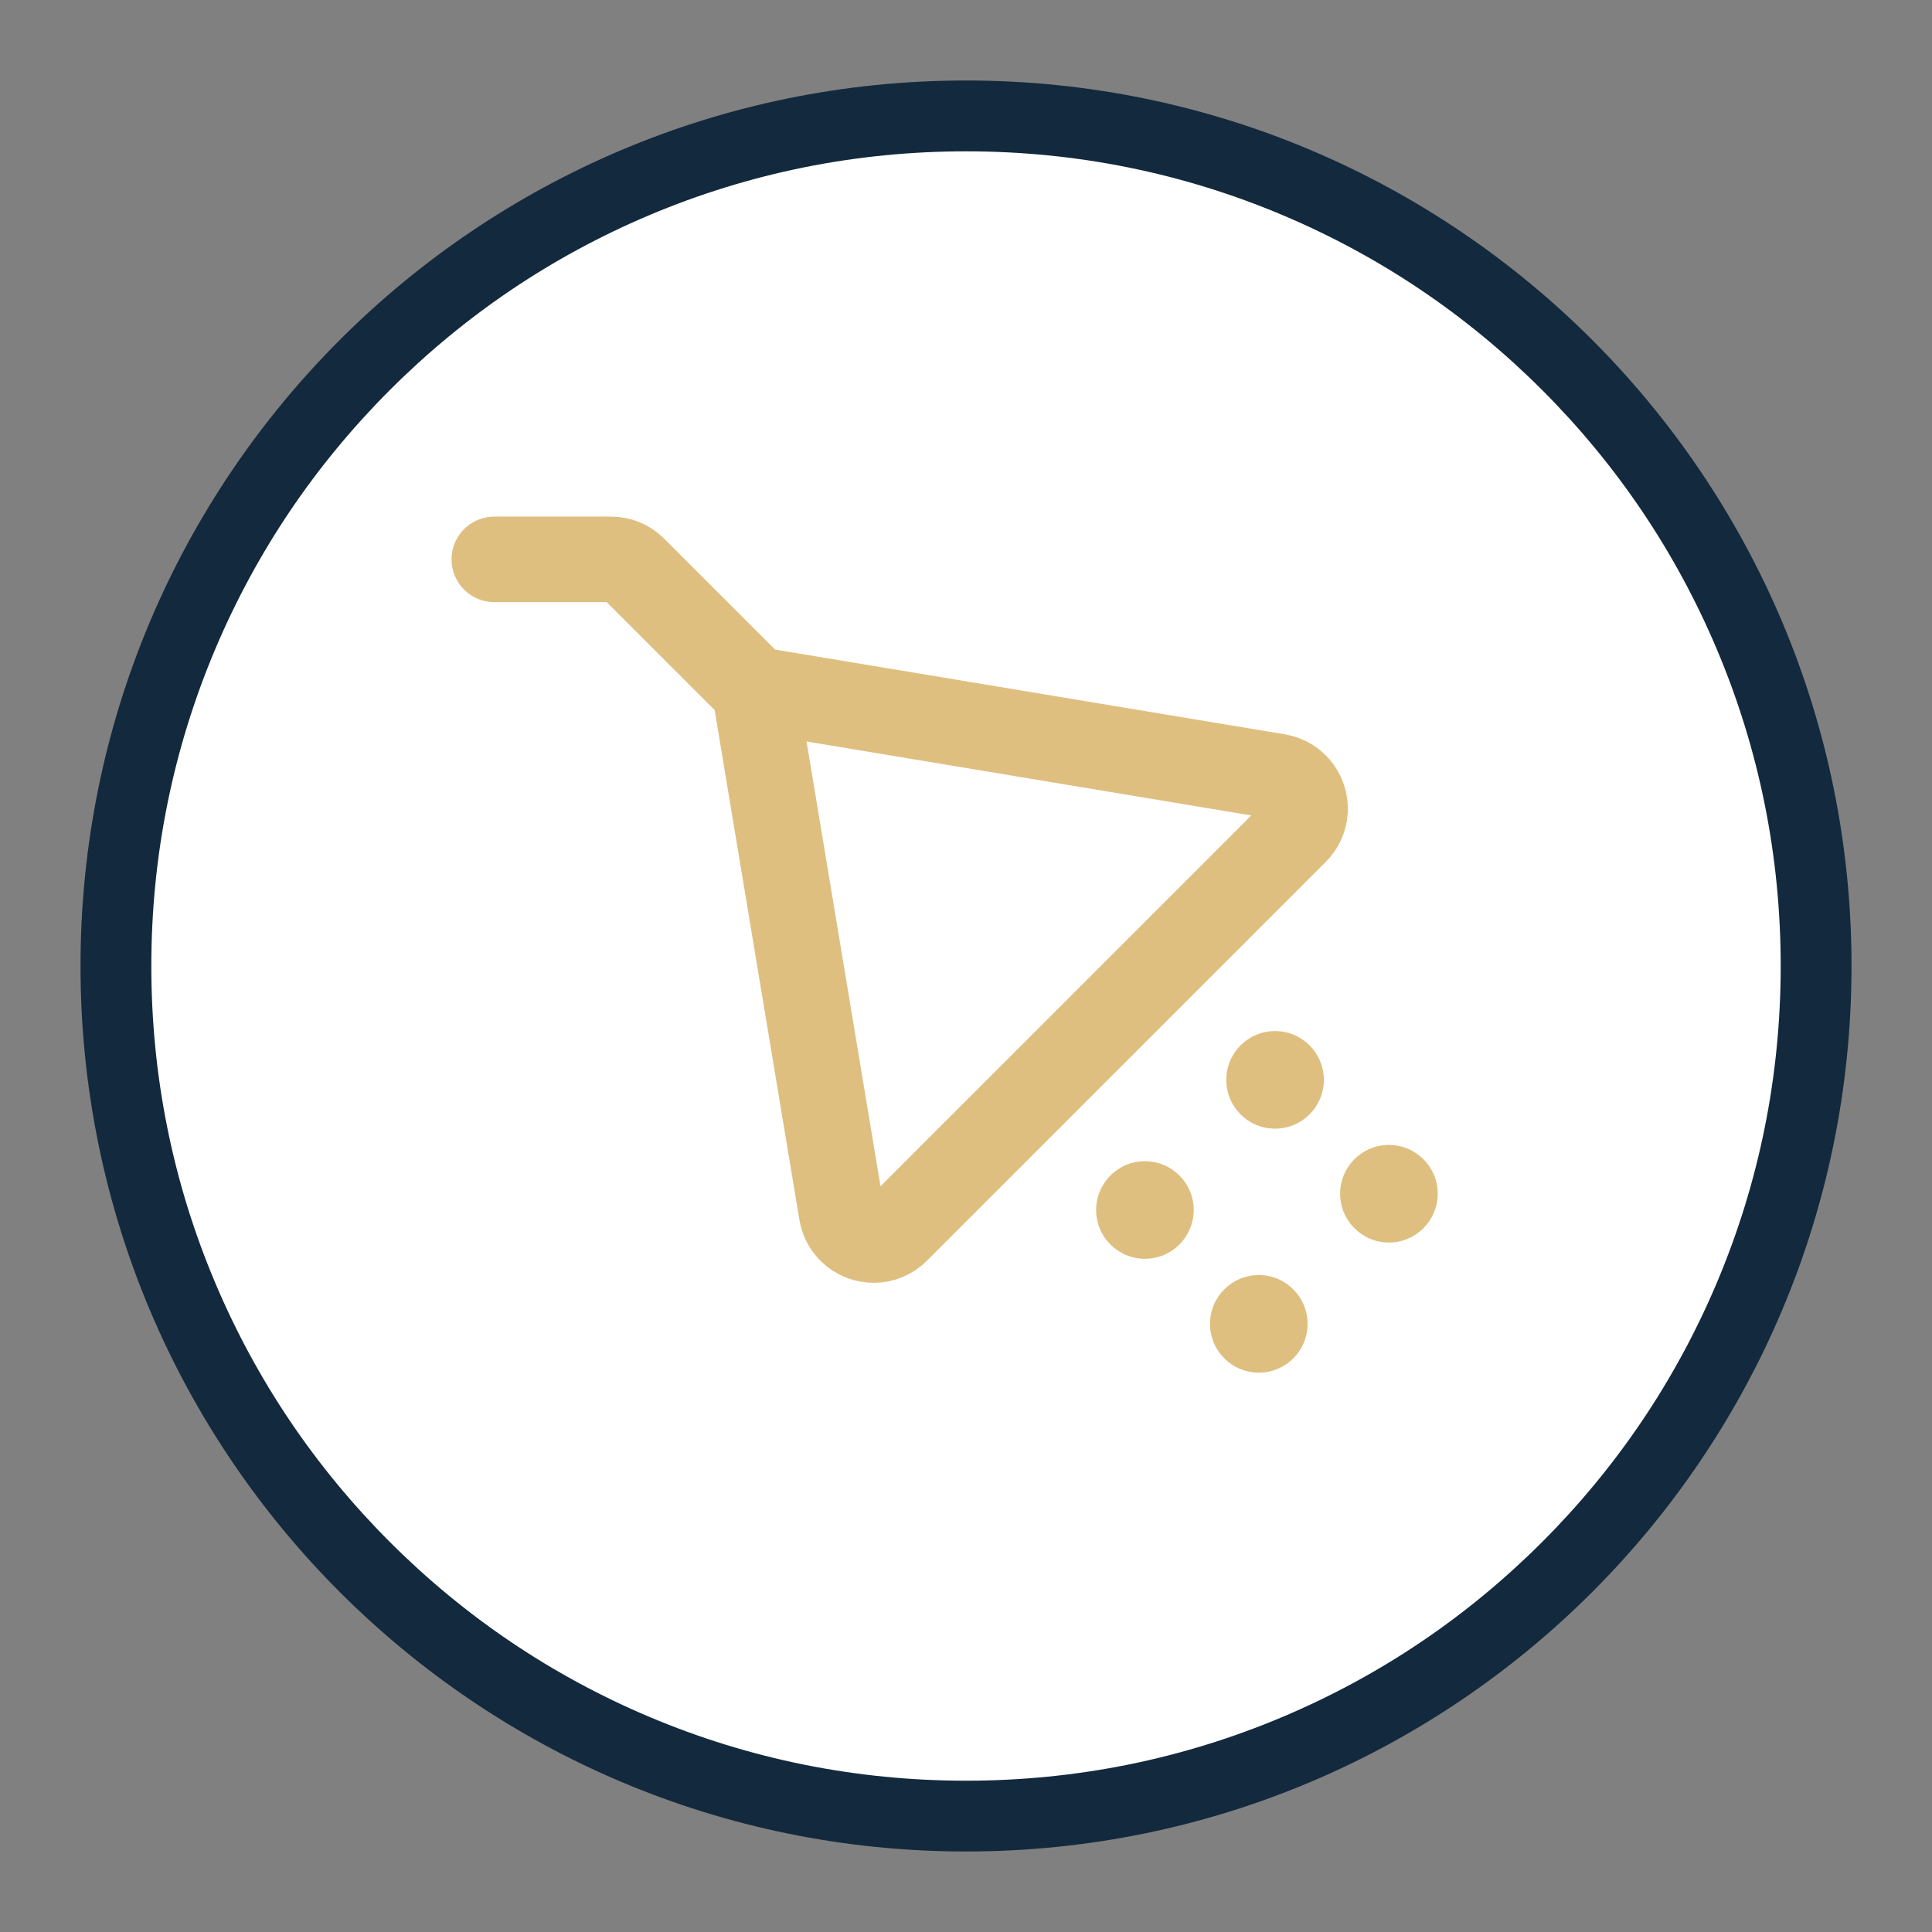
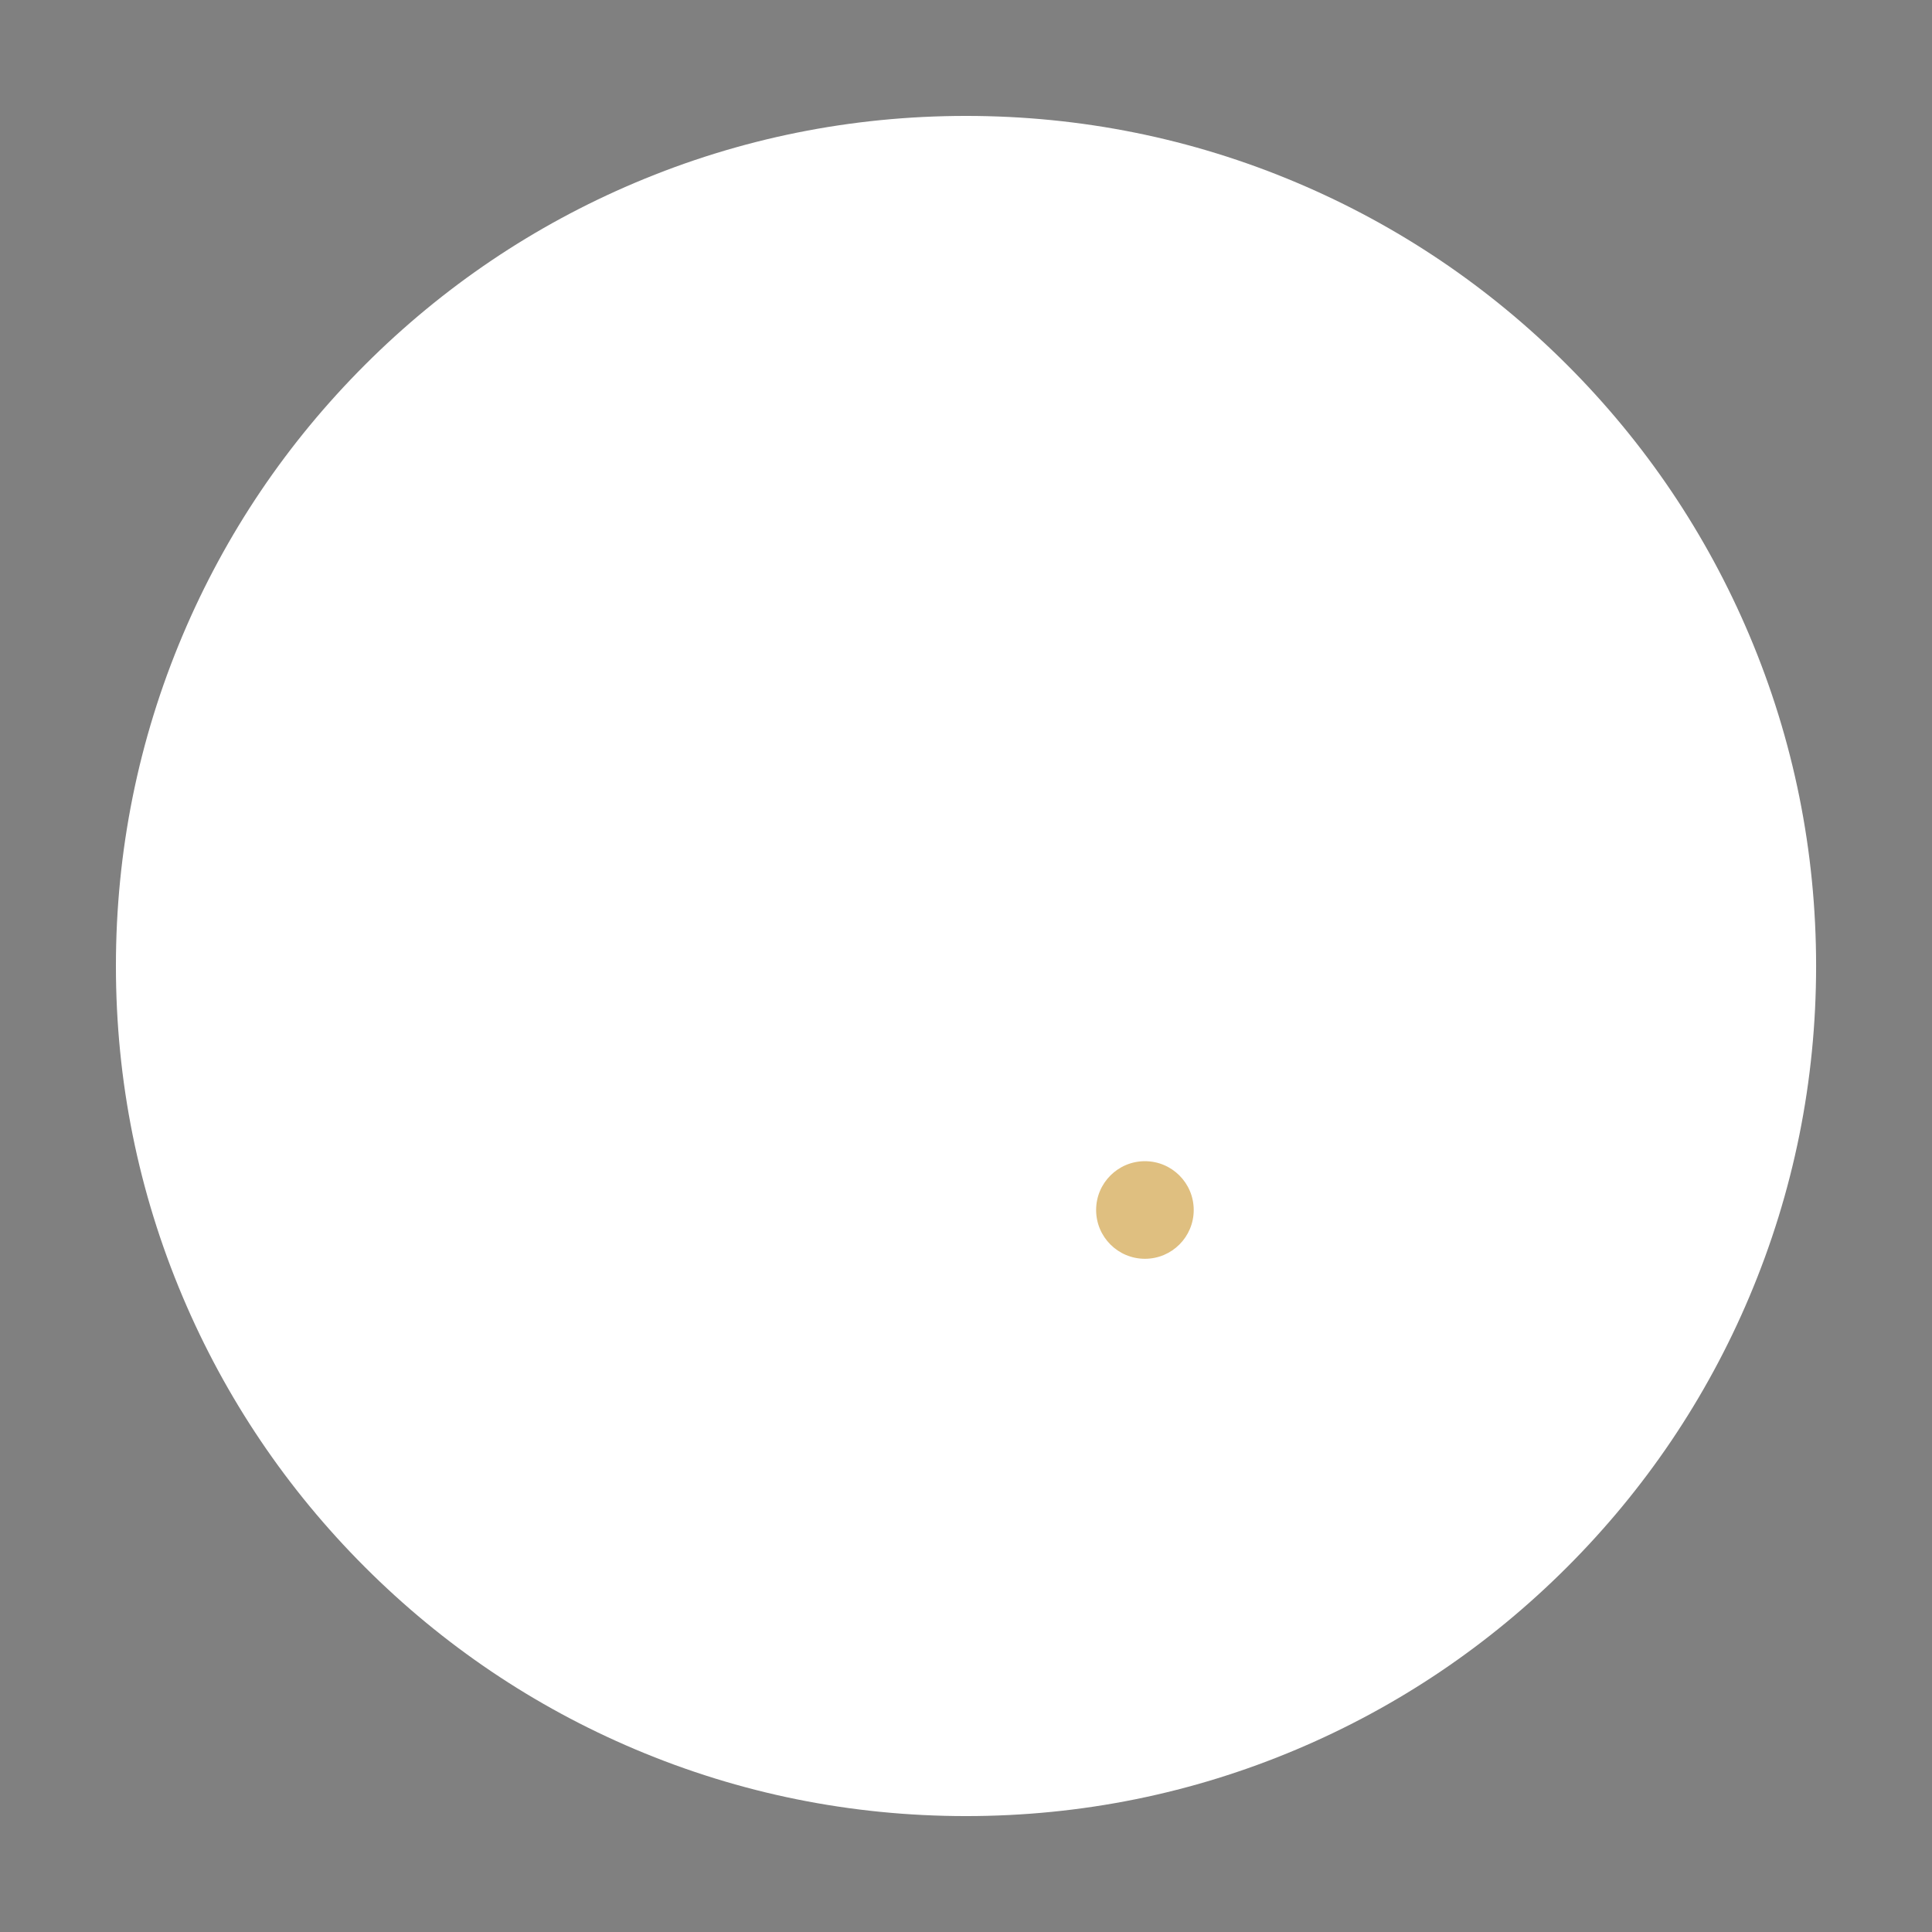
<svg xmlns="http://www.w3.org/2000/svg" id="Laag_1" viewBox="0 0 850.39 850.39">
  <rect x="0" y="0" width="850.39" height="850.39" fill="#808080" stroke="none" />
  <defs>
    <style>.cls-1{fill:#fff;}.cls-2{fill:none;stroke:#dfbf80;stroke-linecap:round;stroke-linejoin:round;stroke-width:37.64px;}.cls-3{fill:#dfbf80;}.cls-4{fill:#13293d;}</style>
  </defs>
  <path class="cls-1" d="M425.2,799.37c-50.52,0-99.52-9.89-145.64-29.4-44.55-18.84-84.57-45.83-118.94-80.2-34.37-34.37-61.35-74.39-80.2-118.94-19.51-46.12-29.4-95.12-29.4-145.64s9.89-99.52,29.4-145.64c18.84-44.55,45.83-84.57,80.2-118.94,34.37-34.37,74.39-61.35,118.94-80.19,46.12-19.51,95.12-29.4,145.64-29.4s99.52,9.89,145.64,29.4c44.55,18.85,84.57,45.83,118.94,80.19,34.37,34.37,61.35,74.39,80.2,118.94,19.51,46.12,29.4,95.12,29.4,145.64s-9.89,99.52-29.4,145.64c-18.84,44.55-45.83,84.57-80.2,118.94-34.37,34.37-74.39,61.35-118.94,80.2-46.12,19.51-95.12,29.4-145.64,29.4Z" />
-   <path class="cls-4" d="M425.2,66.61c48.42,0,95.38,9.48,139.57,28.17,42.7,18.06,81.05,43.92,113.99,76.86,32.94,32.94,58.8,71.29,76.86,113.99,18.69,44.19,28.17,91.14,28.17,139.57s-9.48,95.38-28.17,139.57c-18.06,42.7-43.92,81.05-76.86,113.99-32.94,32.94-71.29,58.8-113.99,76.86-44.19,18.69-91.15,28.17-139.57,28.17s-95.38-9.48-139.57-28.17c-42.7-18.06-81.05-43.92-113.99-76.86-32.94-32.94-58.8-71.29-76.86-113.99-18.69-44.19-28.17-91.14-28.17-139.57s9.48-95.38,28.17-139.57c18.06-42.7,43.92-81.05,76.86-113.99,32.94-32.94,71.29-58.8,113.99-76.86,44.19-18.69,91.14-28.17,139.57-28.17M425.2,35.43c-215.26,0-389.76,174.5-389.76,389.76s174.5,389.76,389.76,389.76,389.76-174.5,389.76-389.76S640.46,35.43,425.2,35.43h0Z" />
-   <circle class="cls-3" cx="554.07" cy="582.71" r="21.48" />
  <circle class="cls-3" cx="503.95" cy="532.59" r="21.48" />
-   <circle class="cls-3" cx="611.35" cy="525.43" r="21.48" />
-   <circle class="cls-3" cx="561.23" cy="475.31" r="21.48" />
-   <path class="cls-2" d="M217.57,246.21h51.37c3.76-.01,7.36,1.47,10.02,4.12l53.16,53.16,230.36,38.3c7.8,1.29,13.08,8.66,11.79,16.46-.5,2.99-1.93,5.75-4.09,7.88l-175.41,175.41c-5.54,5.64-14.61,5.72-20.25.18-2.16-2.13-3.6-4.88-4.09-7.88l-38.3-230.36" />
</svg>